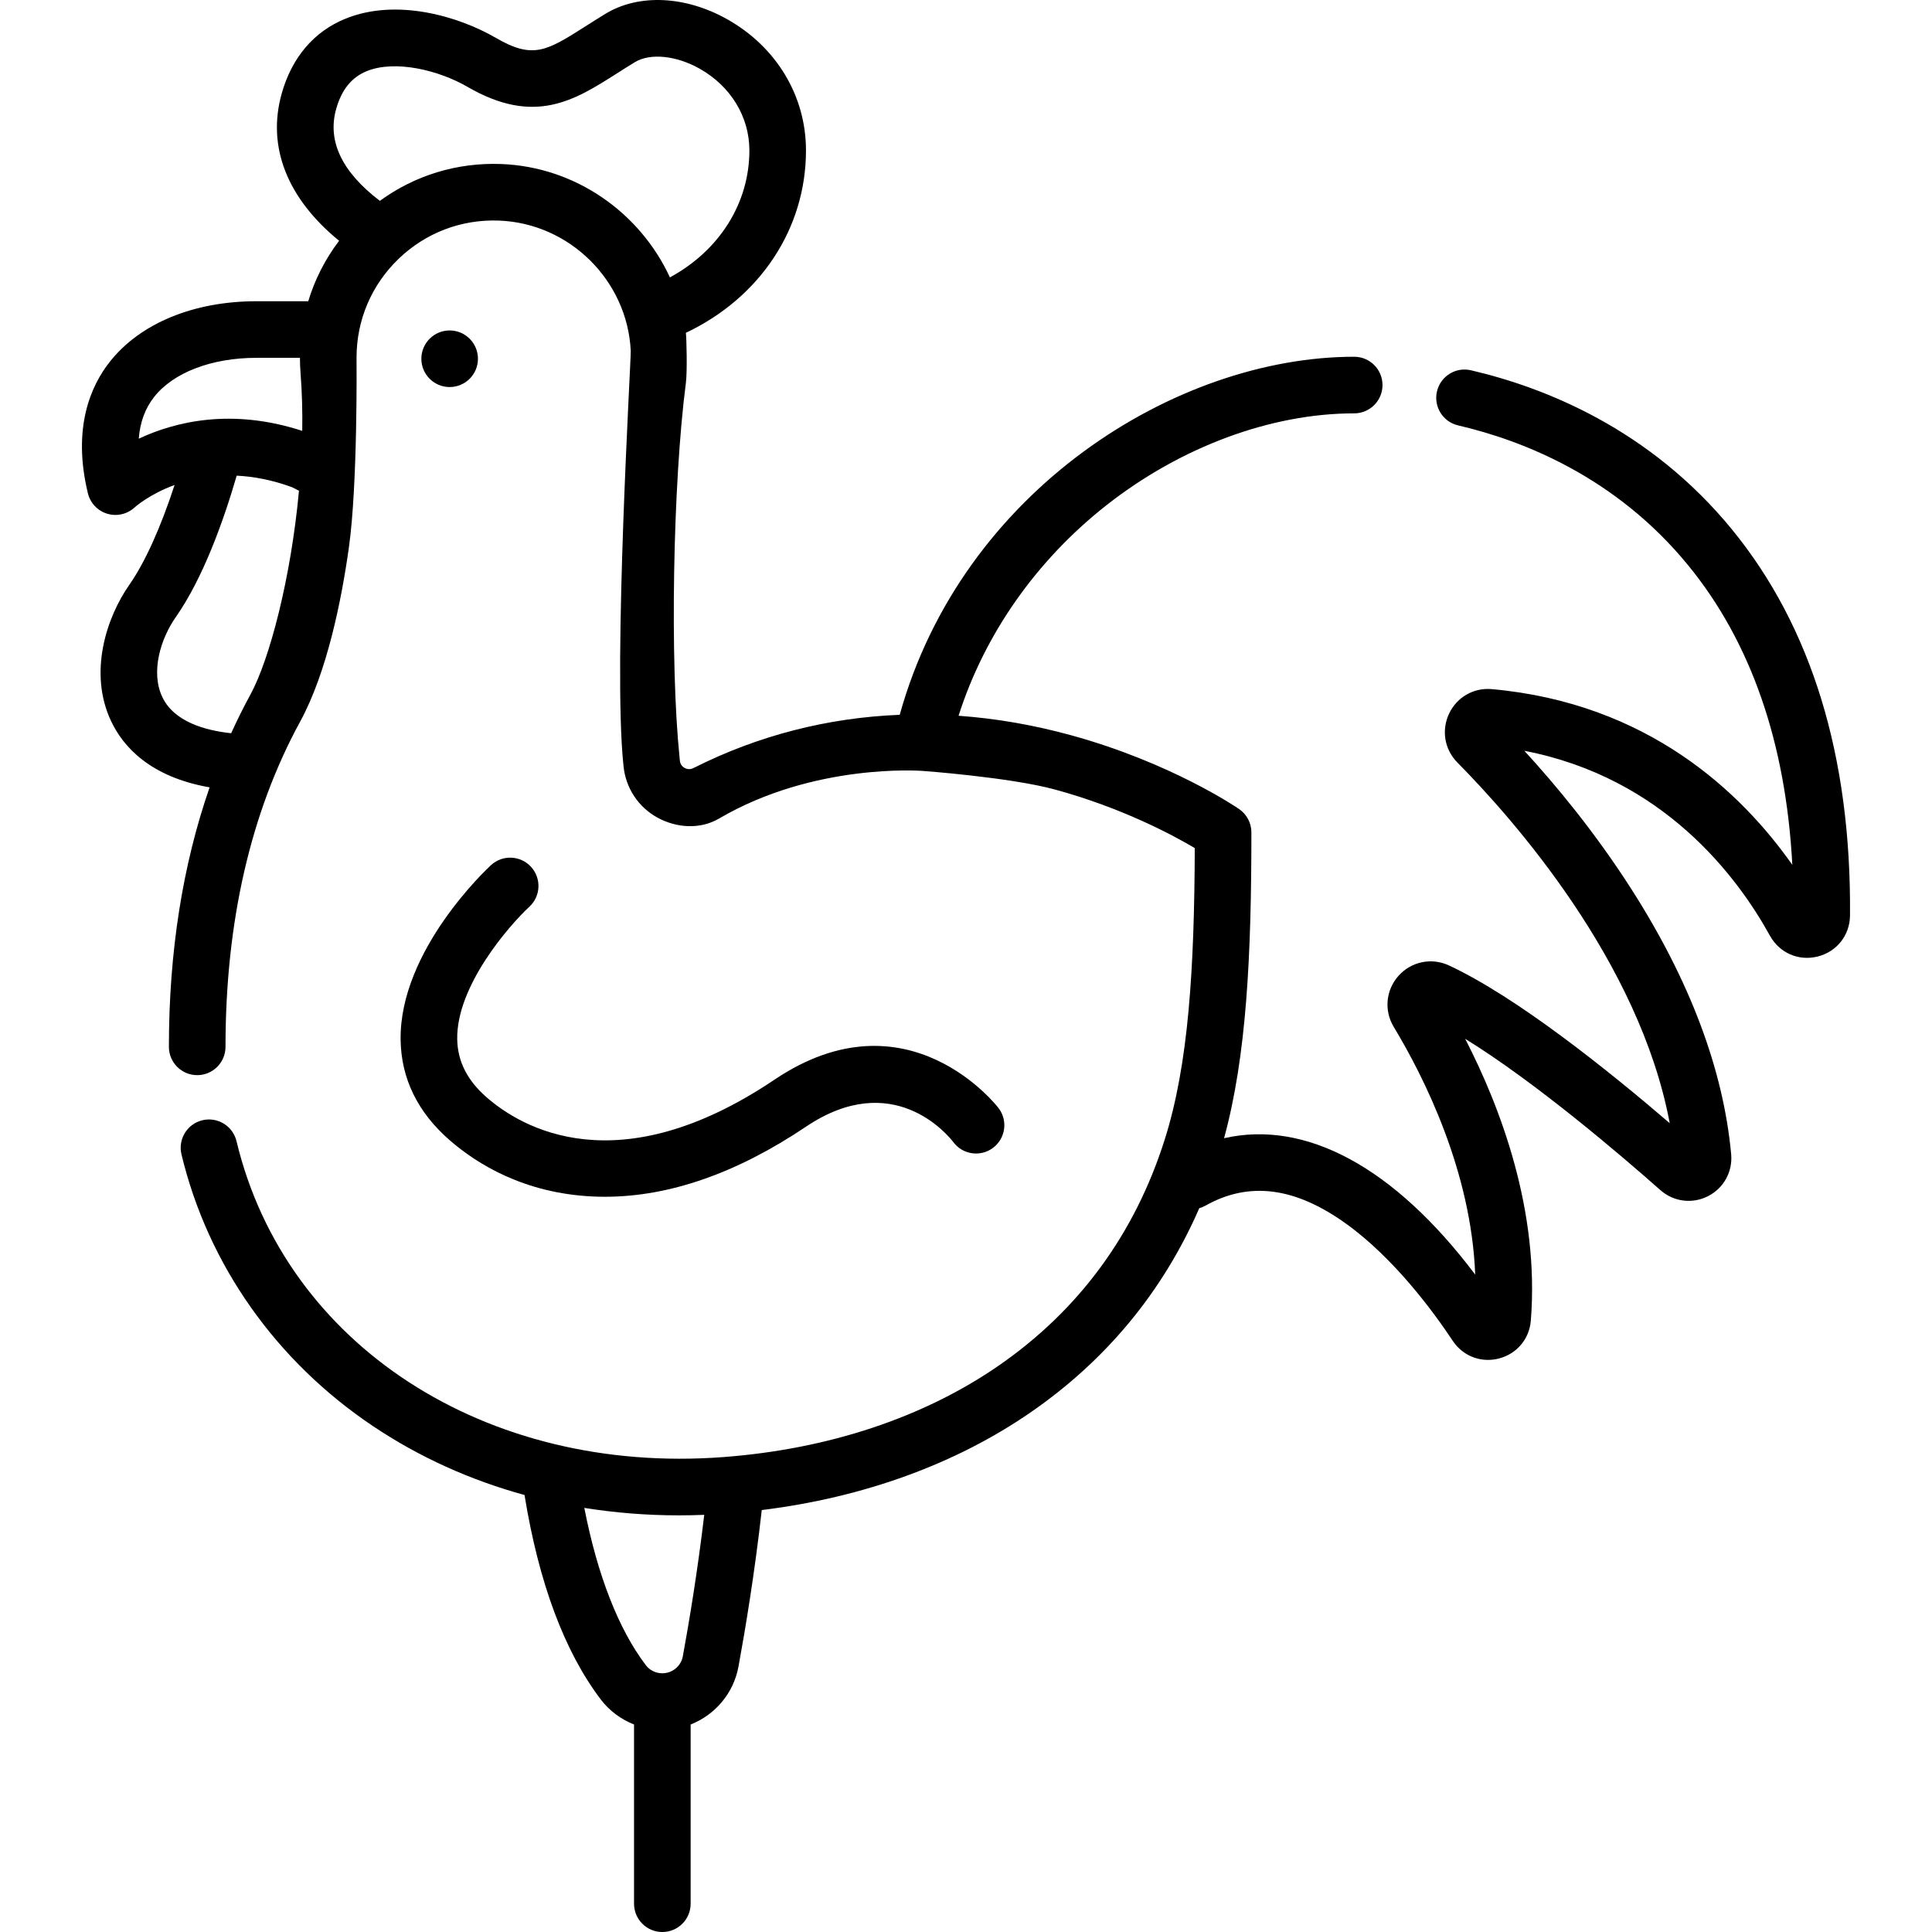
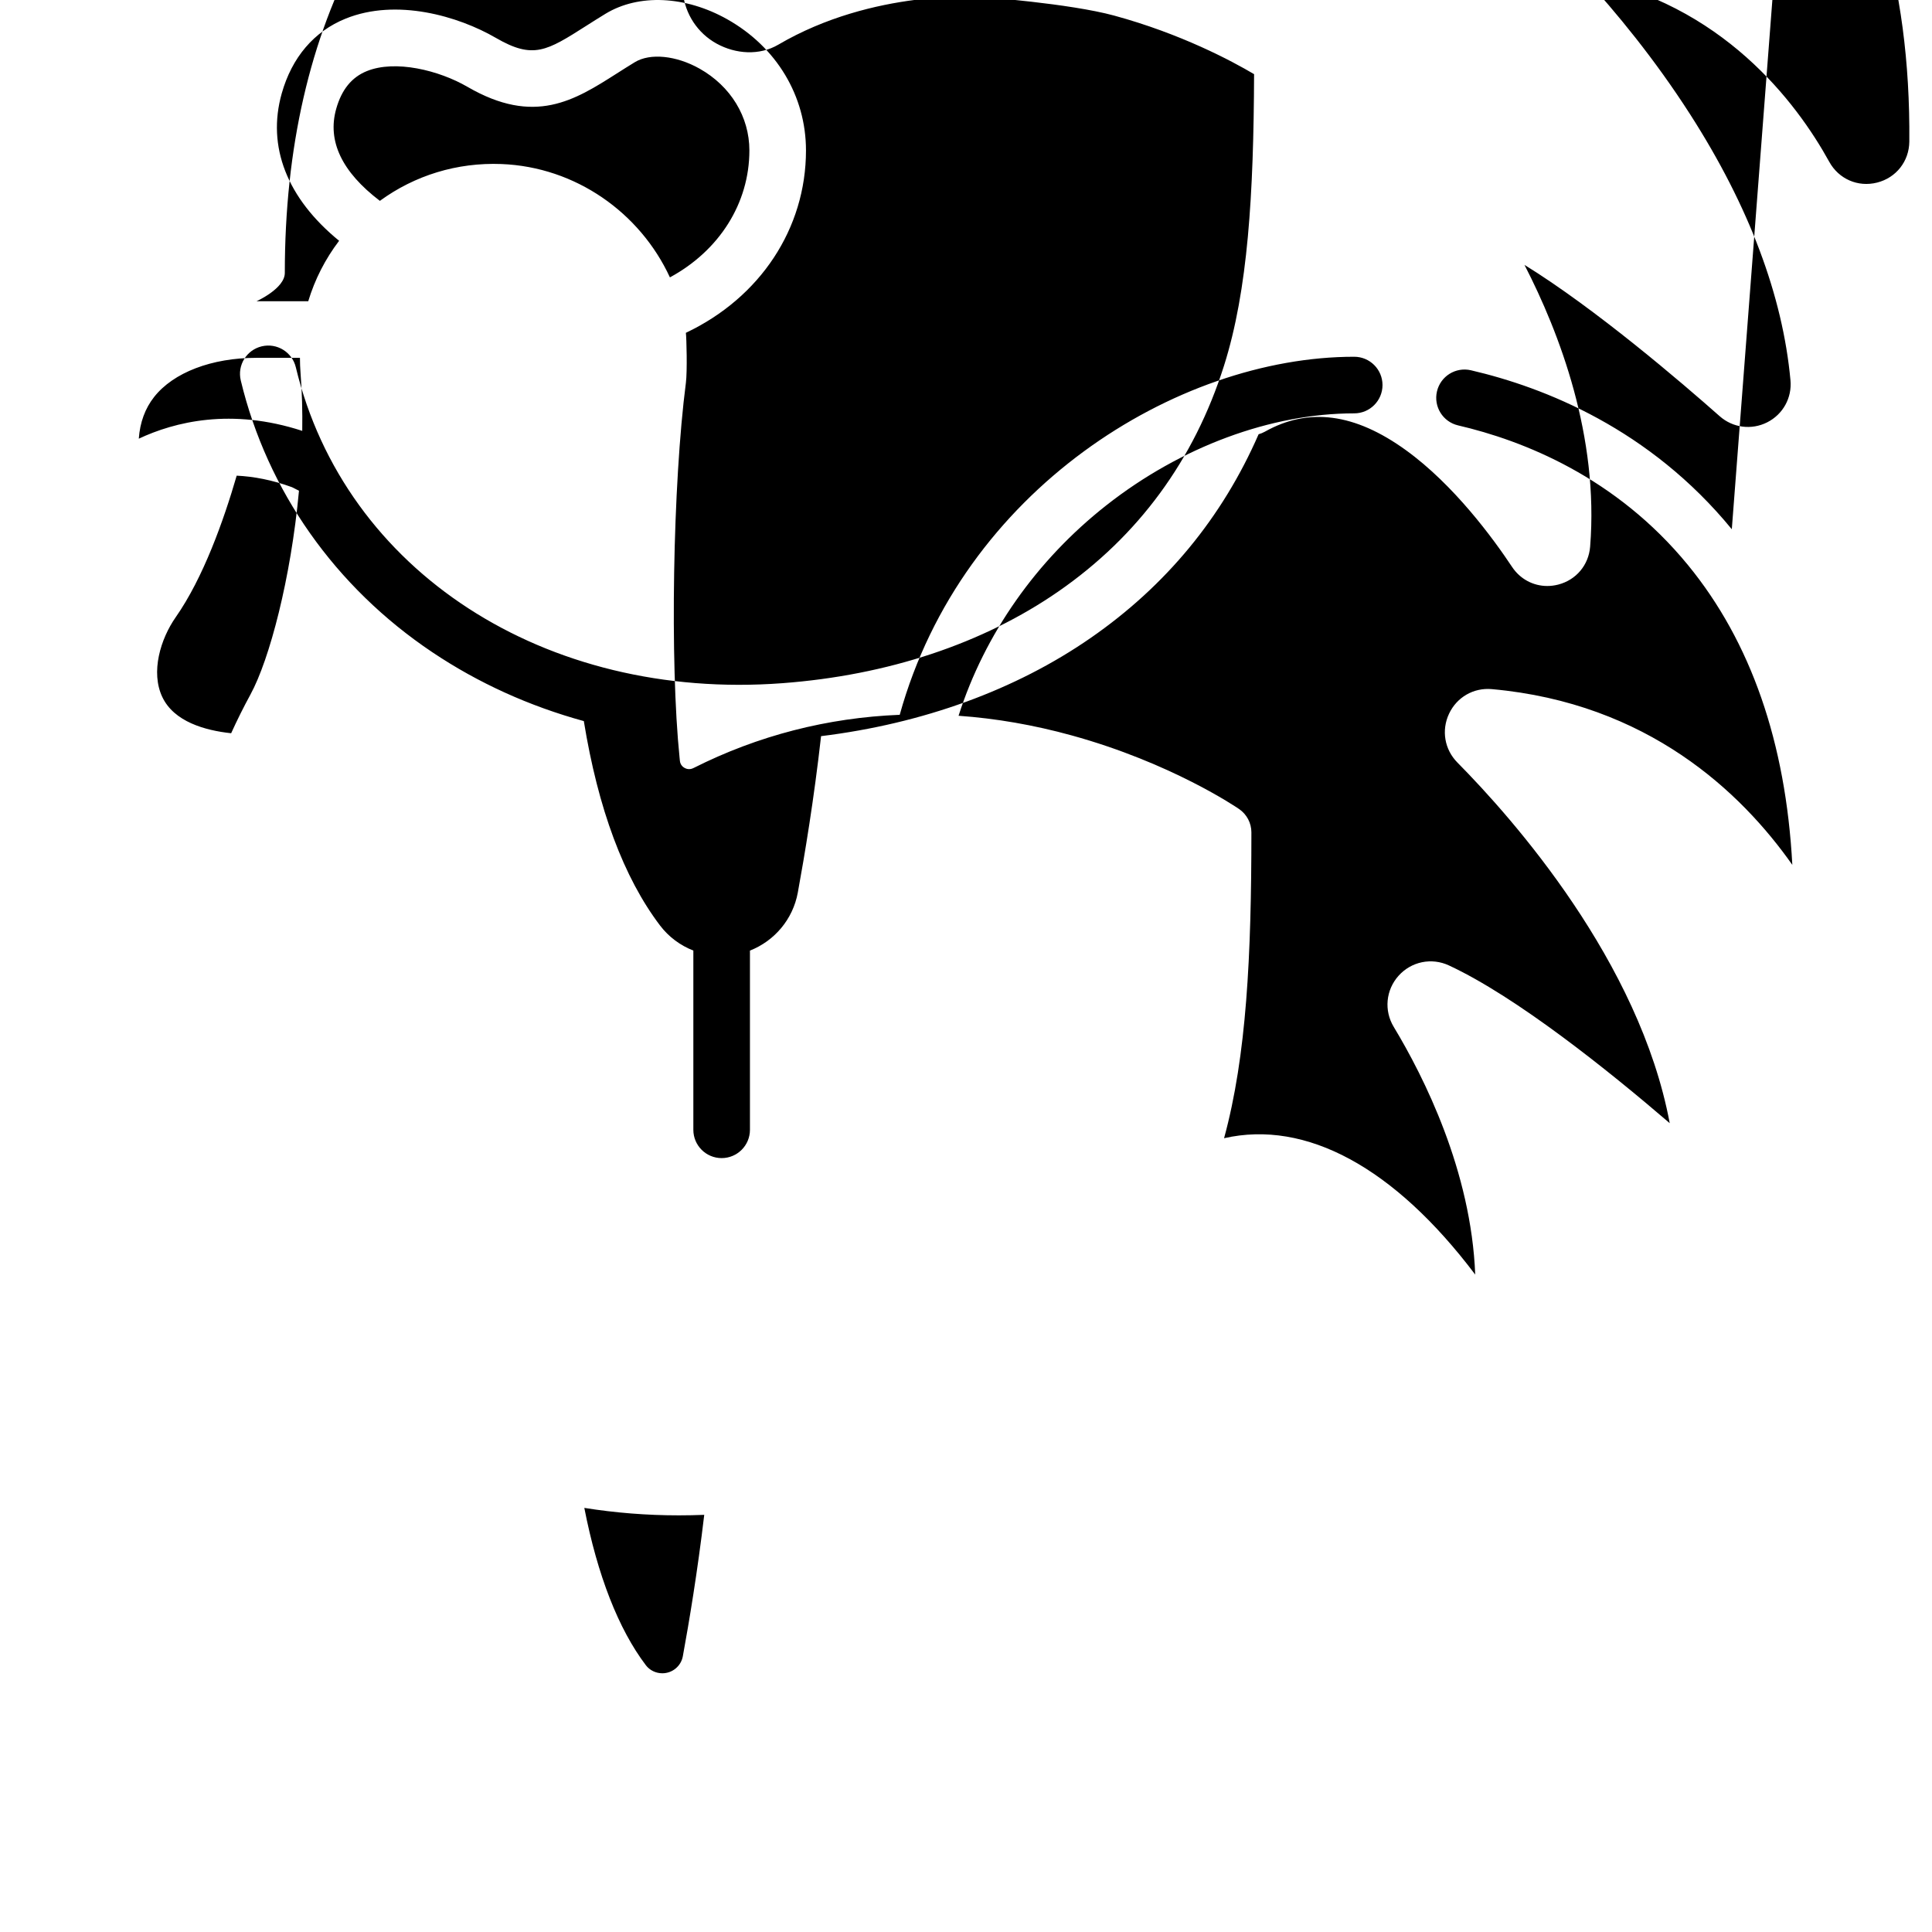
<svg xmlns="http://www.w3.org/2000/svg" id="Capa_1" height="512" viewBox="0 0 512.006 512.006" width="512">
  <g>
-     <circle cx="119.164" cy="95.074" r="7.5" />
-     <path d="m458.952 140.256c-21.785-26.599-49.62-37.591-69.134-42.129-4.042-.938-8.066 1.572-9.004 5.606-.939 4.035 1.571 8.065 5.605 9.004 17.246 4.01 41.815 13.689 60.928 37.024 16.642 20.318 25.916 46.997 27.642 79.439-13.544-19.254-38.317-42.86-79.623-46.571-4.826-.438-9.276 2.121-11.344 6.508-2.076 4.406-1.207 9.488 2.214 12.948 14.796 14.962 48.257 52.762 56.265 95.571-16.422-14.103-40.624-33.484-58.513-41.803-4.6-2.14-9.959-1.038-13.344 2.732-3.385 3.771-3.9 9.219-1.283 13.558 8.015 13.285 20.53 38.206 21.592 65.638-21.469-28.451-44.879-41.072-66.557-36.14 5.96-21.824 7.241-48.372 7.241-81.047 0-2.471-1.217-4.783-3.253-6.182-.724-.497-18.011-12.249-44.379-19.52-10.06-2.774-20.079-4.503-29.972-5.206 6.899-21.603 20.585-41.174 39.21-55.809 19.679-15.464 43.604-24.332 65.641-24.332 4.143 0 7.5-3.358 7.5-7.5s-3.357-7.5-7.5-7.5c-47.138 0-103.922 35.362-120.445 94.888-19.109.761-37.548 5.482-54.655 14.108-1.047.529-1.923.21-2.353-.027-.421-.232-1.145-.79-1.253-1.905l-.077-.775c-2.598-25.299-1.802-72.665 1.67-99.377.393-3.029.169-11.917-.004-13.257 19.694-9.326 31.83-27.647 31.83-48.333 0-14.414-7.796-27.406-20.855-34.753-11.108-6.249-23.476-6.81-32.28-1.461-1.782 1.083-3.455 2.147-5.051 3.163-10.543 6.712-14.093 8.974-24.013 3.215-9.931-5.765-26.316-10.556-39.812-5.091-8.367 3.389-14.22 10.248-16.926 19.834-3.973 14.076 1.42 27.772 15.21 39.038-3.684 4.845-6.438 10.254-8.181 16.019h-13.709c-16.691 0-30.882 5.873-38.934 16.112-4.947 6.291-9.961 17.435-5.749 34.79.627 2.585 2.576 4.645 5.123 5.412.713.215 1.441.319 2.164.319 1.864 0 3.691-.695 5.098-1.998.077-.072 3.856-3.471 10.587-5.941-3.703 11.33-7.857 20.535-11.991 26.445-6.035 8.627-10.92 23.275-4.824 36.163 3.158 6.677 10.244 14.754 26.096 17.524-7.158 20.616-10.788 43.634-10.788 68.77 0 4.142 3.357 7.5 7.5 7.5s7.5-3.358 7.5-7.5c0-33.115 6.654-62.113 19.779-86.186 7.176-13.162 10.988-32.37 12.923-46.165 2.355-16.797 2.025-49.315 2.025-50.288 0-9.978 3.961-19.283 11.153-26.203 7.188-6.915 16.655-10.516 26.65-10.125 18.654.72 33.969 15.884 34.866 34.522.105 2.191-4.717 82.71-1.972 109.45l.061.616c.562 5.746 3.909 10.833 8.952 13.608 5.057 2.783 11.34 3.211 16.339.279 25.214-14.786 53.503-12.648 53.781-12.648.188 0 23.393 1.717 35.211 4.934 17.772 4.837 31.218 12.044 37.101 15.527-.114 31.828-1.624 57.261-7.975 77.284-7.928 24.999-22.688 45.116-43.869 59.793-19.941 13.818-45.233 22.228-73.141 24.323-62.957 4.732-116.009-29.703-128.967-83.724-.967-4.028-5.015-6.509-9.042-5.543-4.028.966-6.51 5.015-5.544 9.042 7.004 29.201 25.033 54.779 50.766 72.024 12.228 8.195 25.731 14.291 40.147 18.249 3.78 23.261 10.575 41.497 20.214 54.191 2.274 2.996 5.351 5.267 8.81 6.623v47.498c0 4.142 3.357 7.5 7.5 7.5s7.5-3.358 7.5-7.5v-47.495c6.445-2.532 11.374-8.228 12.685-15.376 1.792-9.767 4.299-24.821 6.163-41.452 26.985-3.323 51.54-12.232 71.454-26.03 19.987-13.849 34.895-31.972 44.497-53.974.563-.159 1.118-.378 1.651-.677 11.586-6.517 23.82-4.915 37.401 4.902 12.69 9.173 23.064 23.314 28.118 30.926 2.146 3.234 5.62 5.06 9.332 5.059.959 0 1.936-.122 2.908-.374 4.742-1.226 8.06-5.17 8.451-10.048 2.341-29.15-8.057-56.547-17.401-74.677 18.804 11.597 41.608 31.145 51.731 40.101 3.496 3.091 8.443 3.727 12.608 1.617 4.166-2.112 6.582-6.482 6.154-11.134-2.063-22.439-10.981-46.11-26.509-70.355-9.492-14.822-19.8-27.293-28.297-36.552 36.77 7.096 56.379 33.223 65.088 49.012 2.522 4.572 7.613 6.784 12.675 5.502 5.063-1.281 8.494-5.652 8.539-10.876.356-42.102-10.184-76.536-31.326-102.351zm-418.115-35.043c5.113-6.502 15.26-10.384 27.143-10.384h11.51c.001 1.35.054 2.71.159 4.045.395 5.003.529 10.144.451 15.312-18.838-6.147-33.837-2.377-43.318 2.069.315-4.313 1.669-8.007 4.055-11.042zm2.176 79.505c-3.133-6.622-.471-15.395 3.556-21.151 7.293-10.425 12.694-25.592 16.156-37.509 4.447.214 9.358 1.112 14.685 3.063l1.823.928c-2.147 23.265-7.811 44.747-12.862 54.012-1.819 3.337-3.522 6.758-5.113 10.257-6.926-.742-15.149-3.053-18.245-9.6zm89.858-141.249c-11.729-.447-22.922 2.989-32.198 9.761-10.079-7.671-13.979-15.864-11.575-24.383 1.44-5.103 4.097-8.375 8.122-10.006 7.534-3.052 19.108-.216 26.648 4.161 17.811 10.339 28.393 3.599 39.6-3.534 1.511-.962 3.095-1.971 4.782-2.996 4.053-2.461 10.939-1.773 17.139 1.714 8.271 4.654 13.21 12.758 13.21 21.68 0 14.004-7.977 26.557-21.061 33.641-7.891-17.104-24.959-29.277-44.667-30.038zm21.982 356.144c8.139 1.298 16.504 1.976 25.057 1.976 2.227 0 4.47-.047 6.723-.137-1.772 15.028-4.03 28.524-5.672 37.476-.48 2.615-2.764 4.513-5.431 4.513-1.721 0-3.352-.794-4.362-2.126-7.252-9.55-12.84-23.884-16.315-41.702z" />
-     <path d="m140.286 240.304c3.041-2.805 3.236-7.544.436-10.59-2.805-3.048-7.55-3.248-10.598-.443-.992.912-24.283 22.611-23.956 46.276.143 10.284 4.521 19.245 13.013 26.633 7.278 6.331 19.762 14.056 37.899 14.903 1.072.05 2.148.075 3.227.075 17.038 0 34.95-6.24 53.294-18.575 22.996-15.461 37.508 2.095 39.058 4.109 2.481 3.316 7.182 3.992 10.499 1.509 3.316-2.482 3.991-7.183 1.509-10.499-.235-.316-24.079-31.342-59.435-7.567-41.562 27.946-67.139 12.614-76.205 4.727-5.198-4.521-7.769-9.589-7.859-15.492-.216-14.055 13.727-30.078 19.118-35.066z" />
+     <path d="m458.952 140.256c-21.785-26.599-49.62-37.591-69.134-42.129-4.042-.938-8.066 1.572-9.004 5.606-.939 4.035 1.571 8.065 5.605 9.004 17.246 4.01 41.815 13.689 60.928 37.024 16.642 20.318 25.916 46.997 27.642 79.439-13.544-19.254-38.317-42.86-79.623-46.571-4.826-.438-9.276 2.121-11.344 6.508-2.076 4.406-1.207 9.488 2.214 12.948 14.796 14.962 48.257 52.762 56.265 95.571-16.422-14.103-40.624-33.484-58.513-41.803-4.6-2.14-9.959-1.038-13.344 2.732-3.385 3.771-3.9 9.219-1.283 13.558 8.015 13.285 20.53 38.206 21.592 65.638-21.469-28.451-44.879-41.072-66.557-36.14 5.96-21.824 7.241-48.372 7.241-81.047 0-2.471-1.217-4.783-3.253-6.182-.724-.497-18.011-12.249-44.379-19.52-10.06-2.774-20.079-4.503-29.972-5.206 6.899-21.603 20.585-41.174 39.21-55.809 19.679-15.464 43.604-24.332 65.641-24.332 4.143 0 7.5-3.358 7.5-7.5s-3.357-7.5-7.5-7.5c-47.138 0-103.922 35.362-120.445 94.888-19.109.761-37.548 5.482-54.655 14.108-1.047.529-1.923.21-2.353-.027-.421-.232-1.145-.79-1.253-1.905l-.077-.775c-2.598-25.299-1.802-72.665 1.67-99.377.393-3.029.169-11.917-.004-13.257 19.694-9.326 31.83-27.647 31.83-48.333 0-14.414-7.796-27.406-20.855-34.753-11.108-6.249-23.476-6.81-32.28-1.461-1.782 1.083-3.455 2.147-5.051 3.163-10.543 6.712-14.093 8.974-24.013 3.215-9.931-5.765-26.316-10.556-39.812-5.091-8.367 3.389-14.22 10.248-16.926 19.834-3.973 14.076 1.42 27.772 15.21 39.038-3.684 4.845-6.438 10.254-8.181 16.019h-13.709s7.5-3.358 7.5-7.5c0-33.115 6.654-62.113 19.779-86.186 7.176-13.162 10.988-32.37 12.923-46.165 2.355-16.797 2.025-49.315 2.025-50.288 0-9.978 3.961-19.283 11.153-26.203 7.188-6.915 16.655-10.516 26.65-10.125 18.654.72 33.969 15.884 34.866 34.522.105 2.191-4.717 82.71-1.972 109.45l.061.616c.562 5.746 3.909 10.833 8.952 13.608 5.057 2.783 11.34 3.211 16.339.279 25.214-14.786 53.503-12.648 53.781-12.648.188 0 23.393 1.717 35.211 4.934 17.772 4.837 31.218 12.044 37.101 15.527-.114 31.828-1.624 57.261-7.975 77.284-7.928 24.999-22.688 45.116-43.869 59.793-19.941 13.818-45.233 22.228-73.141 24.323-62.957 4.732-116.009-29.703-128.967-83.724-.967-4.028-5.015-6.509-9.042-5.543-4.028.966-6.51 5.015-5.544 9.042 7.004 29.201 25.033 54.779 50.766 72.024 12.228 8.195 25.731 14.291 40.147 18.249 3.78 23.261 10.575 41.497 20.214 54.191 2.274 2.996 5.351 5.267 8.81 6.623v47.498c0 4.142 3.357 7.5 7.5 7.5s7.5-3.358 7.5-7.5v-47.495c6.445-2.532 11.374-8.228 12.685-15.376 1.792-9.767 4.299-24.821 6.163-41.452 26.985-3.323 51.54-12.232 71.454-26.03 19.987-13.849 34.895-31.972 44.497-53.974.563-.159 1.118-.378 1.651-.677 11.586-6.517 23.82-4.915 37.401 4.902 12.69 9.173 23.064 23.314 28.118 30.926 2.146 3.234 5.62 5.06 9.332 5.059.959 0 1.936-.122 2.908-.374 4.742-1.226 8.06-5.17 8.451-10.048 2.341-29.15-8.057-56.547-17.401-74.677 18.804 11.597 41.608 31.145 51.731 40.101 3.496 3.091 8.443 3.727 12.608 1.617 4.166-2.112 6.582-6.482 6.154-11.134-2.063-22.439-10.981-46.11-26.509-70.355-9.492-14.822-19.8-27.293-28.297-36.552 36.77 7.096 56.379 33.223 65.088 49.012 2.522 4.572 7.613 6.784 12.675 5.502 5.063-1.281 8.494-5.652 8.539-10.876.356-42.102-10.184-76.536-31.326-102.351zm-418.115-35.043c5.113-6.502 15.26-10.384 27.143-10.384h11.51c.001 1.35.054 2.71.159 4.045.395 5.003.529 10.144.451 15.312-18.838-6.147-33.837-2.377-43.318 2.069.315-4.313 1.669-8.007 4.055-11.042zm2.176 79.505c-3.133-6.622-.471-15.395 3.556-21.151 7.293-10.425 12.694-25.592 16.156-37.509 4.447.214 9.358 1.112 14.685 3.063l1.823.928c-2.147 23.265-7.811 44.747-12.862 54.012-1.819 3.337-3.522 6.758-5.113 10.257-6.926-.742-15.149-3.053-18.245-9.6zm89.858-141.249c-11.729-.447-22.922 2.989-32.198 9.761-10.079-7.671-13.979-15.864-11.575-24.383 1.44-5.103 4.097-8.375 8.122-10.006 7.534-3.052 19.108-.216 26.648 4.161 17.811 10.339 28.393 3.599 39.6-3.534 1.511-.962 3.095-1.971 4.782-2.996 4.053-2.461 10.939-1.773 17.139 1.714 8.271 4.654 13.21 12.758 13.21 21.68 0 14.004-7.977 26.557-21.061 33.641-7.891-17.104-24.959-29.277-44.667-30.038zm21.982 356.144c8.139 1.298 16.504 1.976 25.057 1.976 2.227 0 4.47-.047 6.723-.137-1.772 15.028-4.03 28.524-5.672 37.476-.48 2.615-2.764 4.513-5.431 4.513-1.721 0-3.352-.794-4.362-2.126-7.252-9.55-12.84-23.884-16.315-41.702z" />
  </g>
</svg>